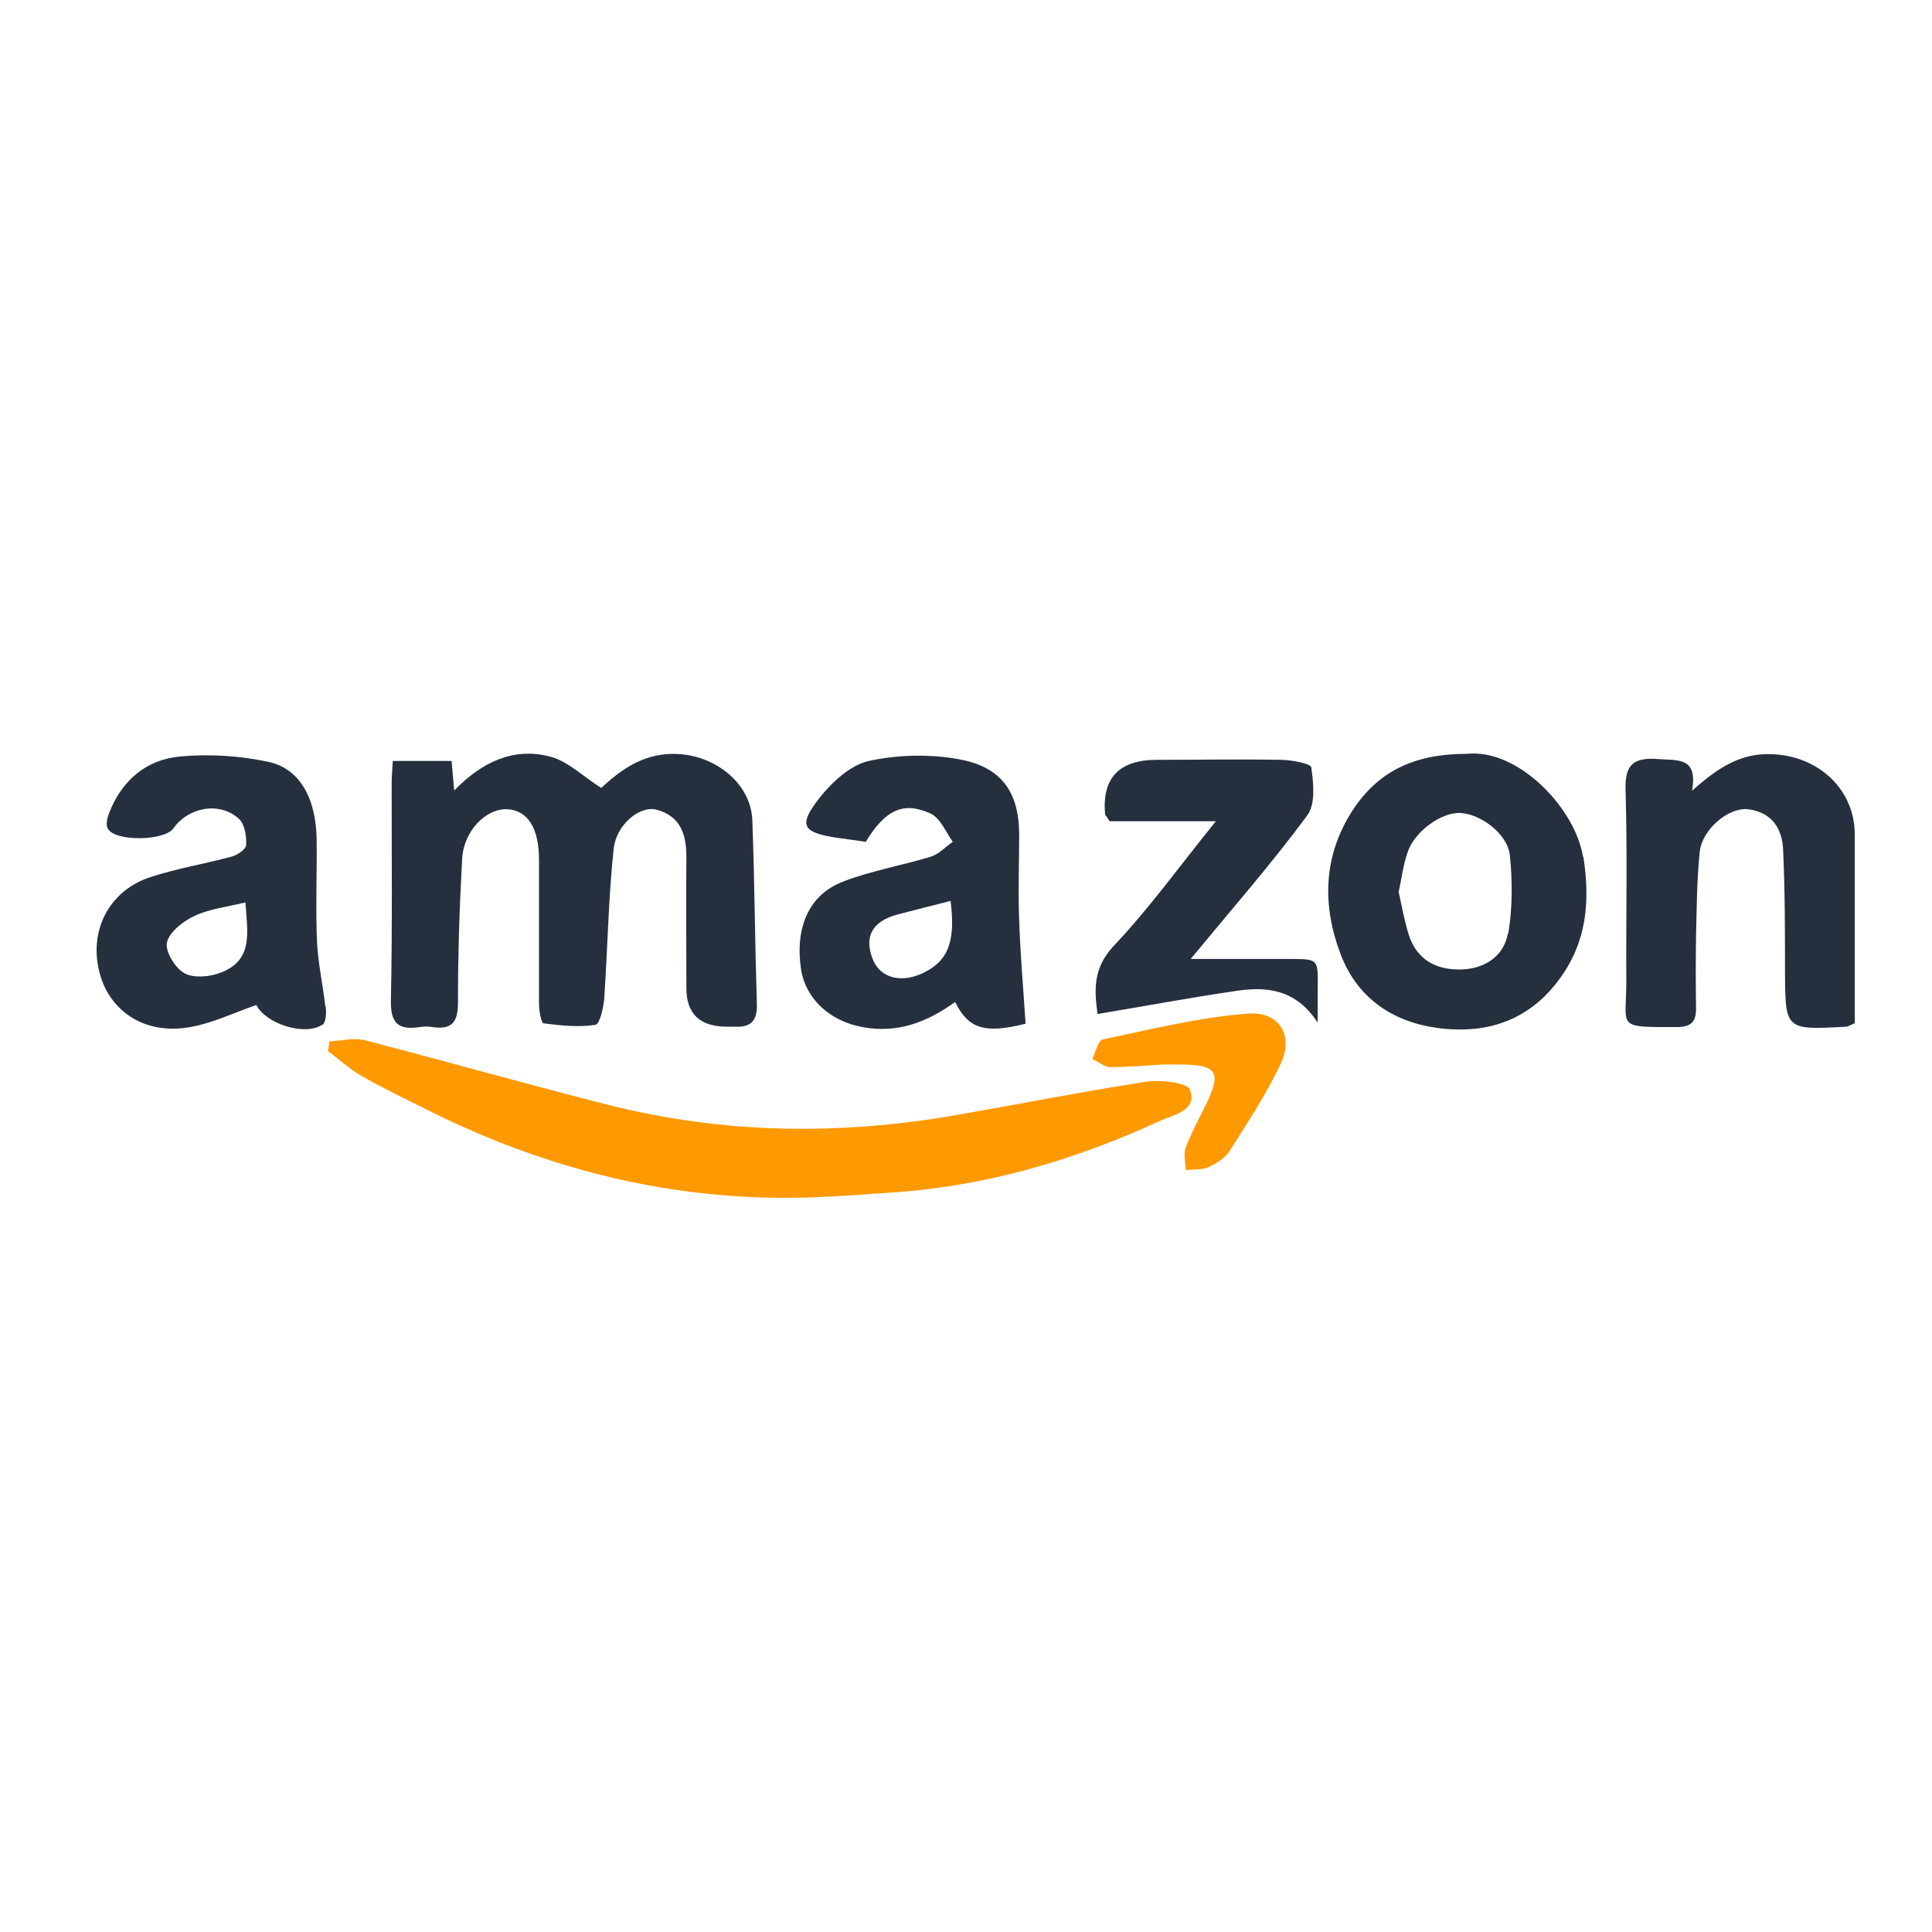
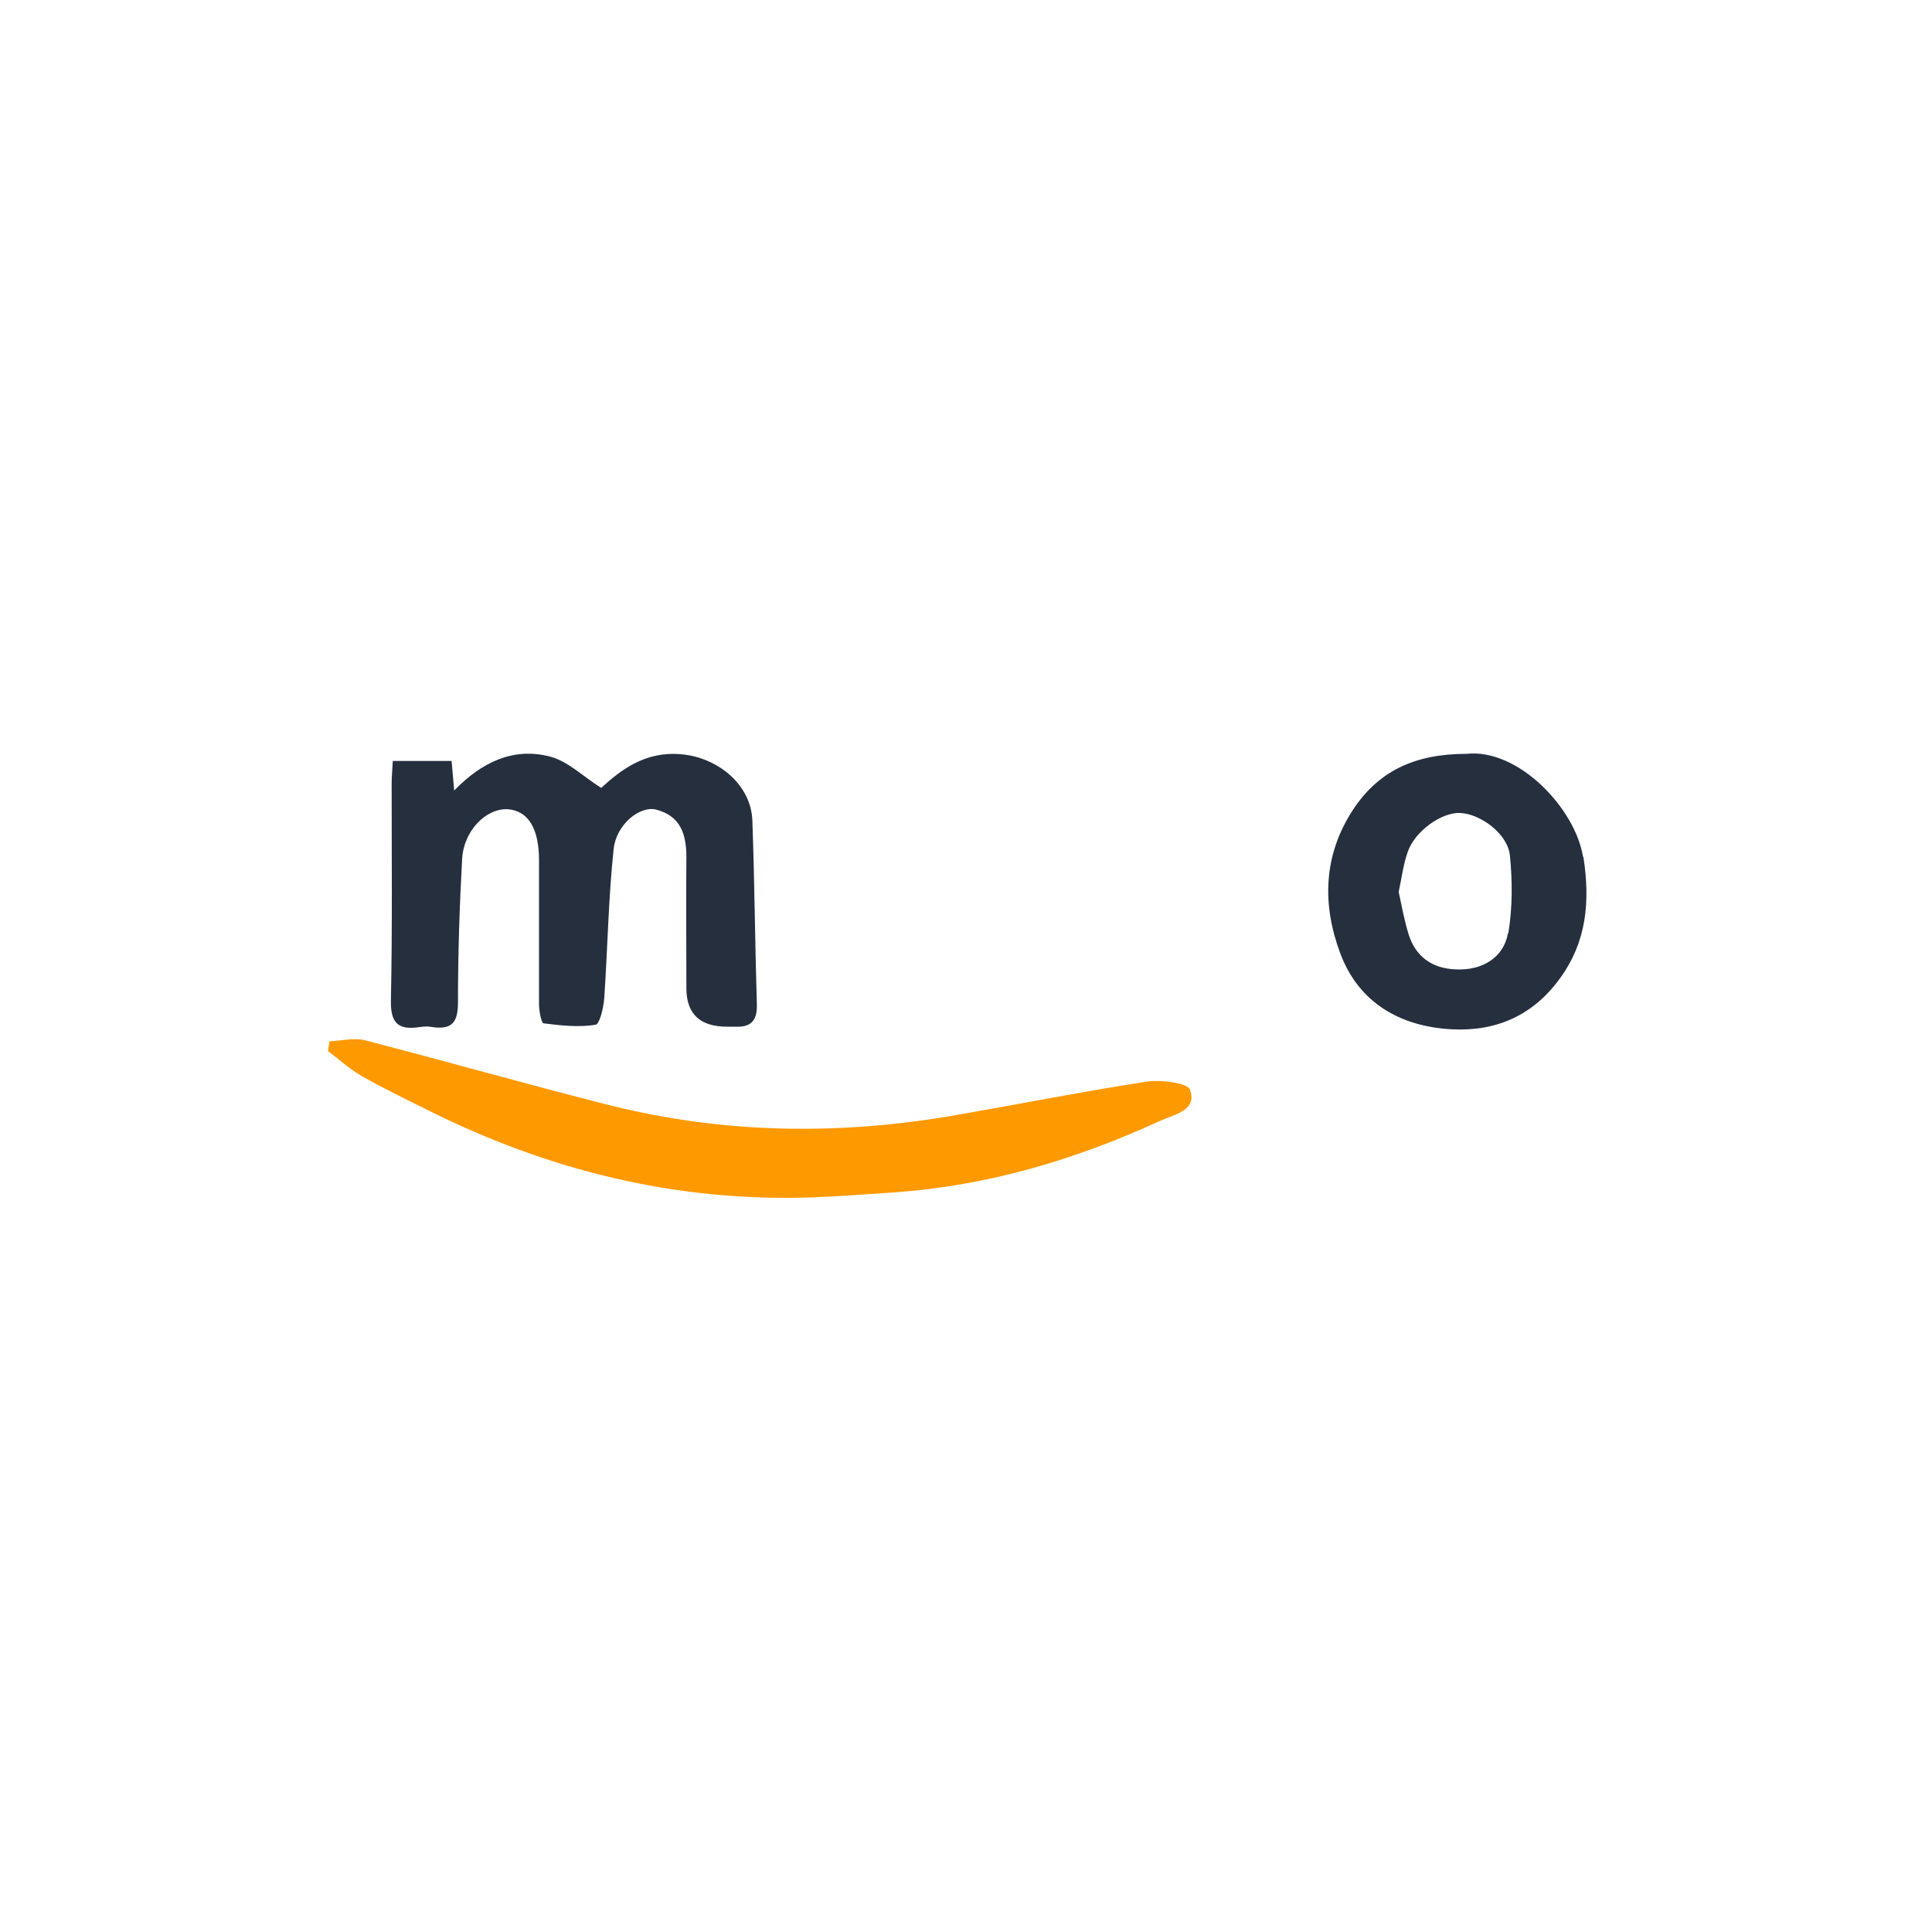
<svg xmlns="http://www.w3.org/2000/svg" fill="none" version="1.1" width="100" height="100" viewBox="0 0 100 100">
  <defs>
    <clipPath id="master_svg0_121_0">
      <rect x="0" y="0" width="100" height="100" rx="0" />
    </clipPath>
  </defs>
  <g clip-path="url(#master_svg0_121_0)">
    <g>
      <g>
        <g>
-           <path d="M87.573,40.937C88.938,39.716,90.109,38.961,91.747,39.038C94.127,39.135,96,40.859,96,43.184C96,46.458,96,49.712,96,52.967C95.785,53.044,95.688,53.122,95.571,53.141C92.391,53.316,92.411,53.316,92.391,50.274C92.391,48.182,92.391,46.09,92.294,43.997C92.255,42.913,91.728,42.041,90.479,41.886C89.484,41.77,88.119,42.913,87.982,44.056C87.826,45.509,87.826,46.981,87.787,48.434C87.768,49.693,87.768,50.952,87.787,52.211C87.787,52.928,87.495,53.161,86.773,53.161C83.613,53.161,84.178,53.219,84.178,50.817C84.159,47.504,84.237,44.191,84.139,40.879C84.1,39.542,84.569,39.193,85.856,39.29C86.851,39.368,87.904,39.174,87.573,40.956L87.573,40.937Z" fill="#252F3E" fill-opacity="1" />
-         </g>
+           </g>
        <g>
-           <path d="M16.839,52.114C16.722,51.01,16.468,49.906,16.41,48.782C16.331,47.02,16.41,45.257,16.39,43.494C16.37,41.324,15.512,39.755,13.854,39.426C12.391,39.116,10.83,39.019,9.348,39.154C7.534,39.309,6.285,40.433,5.641,42.099C5.544,42.351,5.466,42.7,5.583,42.893C5.953,43.571,8.509,43.533,8.977,42.874C9.757,41.77,11.357,41.479,12.352,42.37C12.664,42.641,12.762,43.261,12.742,43.726C12.742,43.959,12.274,44.269,11.962,44.346C10.596,44.714,9.172,44.947,7.807,45.392C5.622,46.09,4.529,48.24,5.193,50.487C5.68,52.192,7.358,53.645,9.952,53.141C11.064,52.928,12.098,52.424,13.269,52.018C13.737,52.967,15.727,53.645,16.683,53.044C16.878,52.928,16.897,52.405,16.858,52.095L16.839,52.114ZM11.455,50.332C10.889,50.565,10.011,50.642,9.543,50.371C9.055,50.1,8.528,49.228,8.645,48.763C8.782,48.221,9.504,47.659,10.109,47.388C10.869,47.039,11.747,46.942,12.703,46.71C12.801,48.24,13.132,49.674,11.455,50.332Z" fill="#252F3E" fill-opacity="1" />
-         </g>
+           </g>
        <g>
          <path d="M21.735,53.161C21.95,53.122,22.184,53.122,22.379,53.161C23.452,53.316,23.705,52.851,23.705,51.863C23.705,49.402,23.783,46.923,23.92,44.462C23.998,43.01,25.149,41.828,26.28,41.886C27.334,41.963,27.899,42.874,27.899,44.521C27.899,47,27.899,49.48,27.899,51.96C27.899,52.308,28.016,52.948,28.133,52.967C29.031,53.083,29.948,53.18,30.825,53.044C31.04,53.006,31.235,52.173,31.274,51.688C31.45,49.112,31.489,46.516,31.762,43.939C31.898,42.68,33.108,41.692,33.966,41.905C35.234,42.235,35.527,43.203,35.527,44.346C35.507,46.613,35.527,48.879,35.527,51.146Q35.527,53.161,37.673,53.141C37.809,53.141,37.926,53.141,38.063,53.141C38.902,53.18,39.194,52.793,39.175,51.998C39.077,48.821,39.058,45.625,38.941,42.448C38.863,40.607,37.146,39.193,35.234,39.038C33.381,38.883,32.132,39.852,31.118,40.782C30.162,40.181,29.382,39.387,28.446,39.154C26.553,38.67,24.915,39.464,23.51,40.917C23.452,40.259,23.413,39.852,23.374,39.387L20.33,39.387C20.311,39.832,20.272,40.201,20.272,40.569C20.272,44.307,20.311,48.046,20.233,51.785C20.213,52.928,20.584,53.335,21.715,53.161L21.735,53.161Z" fill="#252F3E" fill-opacity="1" />
        </g>
        <g>
-           <path d="M66.251,49.635C64.769,49.635,63.286,49.635,61.628,49.635C63.774,47.039,65.822,44.695,67.656,42.215C68.104,41.615,67.987,40.53,67.87,39.716C67.851,39.522,66.836,39.329,66.29,39.329C64.144,39.29,62.018,39.329,59.872,39.329Q56.946,39.329,57.2,42.157Q57.297,42.293,57.434,42.506L62.935,42.506C61.082,44.792,59.501,47,57.648,48.957C56.575,50.1,56.634,51.223,56.809,52.483C59.267,52.076,61.647,51.63,64.027,51.282C65.607,51.049,67.09,51.223,68.202,52.928C68.202,52.308,68.202,51.901,68.202,51.514C68.202,49.461,68.416,49.654,66.212,49.635L66.251,49.635Z" fill="#252F3E" fill-opacity="1" />
-         </g>
+           </g>
        <g>
-           <path d="M43.661,45.625C41.886,46.283,41.145,47.988,41.457,50.139C41.691,51.708,42.959,52.851,44.637,53.161C46.47,53.509,48.012,52.889,49.436,51.863C50.138,53.277,50.996,53.509,53.084,52.986C52.966,51.165,52.81,49.402,52.752,47.62C52.693,46.148,52.752,44.676,52.752,43.203C52.752,41.053,51.874,39.716,49.689,39.309C48.168,39.019,46.47,39.058,44.968,39.387C44.013,39.6,43.057,40.491,42.413,41.305C41.281,42.758,41.535,43.106,43.427,43.378C43.896,43.436,44.364,43.513,44.812,43.571C45.807,41.944,46.724,41.46,48.148,42.099C48.675,42.331,48.948,43.068,49.319,43.571C48.928,43.843,48.597,44.211,48.168,44.346C46.685,44.792,45.144,45.063,43.7,45.605L43.661,45.625ZM47.719,50.39C46.568,50.913,45.495,50.584,45.144,49.577C44.734,48.453,45.163,47.678,46.47,47.33C47.348,47.097,48.226,46.884,49.202,46.632C49.475,48.763,49.065,49.771,47.719,50.39Z" fill="#252F3E" fill-opacity="1" />
-         </g>
+           </g>
        <g>
          <path d="M81.935,44.346C81.545,41.867,78.599,38.728,75.907,39.019C73.196,39.019,71.343,39.929,70.036,41.905C68.475,44.288,68.436,46.845,69.372,49.344C70.309,51.863,72.435,53.141,75.166,53.277C77.468,53.393,79.36,52.541,80.726,50.662C82.15,48.724,82.306,46.613,81.955,44.346L81.935,44.346ZM78.053,48.298C77.839,49.557,76.727,50.235,75.381,50.177C74.113,50.139,73.254,49.499,72.903,48.337C72.689,47.64,72.552,46.903,72.396,46.167C72.552,45.45,72.63,44.753,72.864,44.094C73.235,43.01,74.639,42.022,75.595,42.08C76.649,42.138,78.034,43.164,78.151,44.269C78.287,45.605,78.287,46.981,78.073,48.298L78.053,48.298Z" fill="#252F3E" fill-opacity="1" />
        </g>
      </g>
      <g>
        <g>
          <path d="M61.608,56.415C61.472,56.047,60.087,55.873,59.326,55.989C56.068,56.493,52.849,57.132,49.611,57.694C43.505,58.779,37.439,58.701,31.411,57.171C27.217,56.105,23.062,54.924,18.867,53.839C18.302,53.703,17.658,53.877,17.053,53.897C17.034,54.071,16.995,54.226,16.975,54.4C17.541,54.827,18.068,55.311,18.692,55.679C19.784,56.299,20.896,56.841,22.028,57.403C28.309,60.561,34.942,62.227,42.062,61.975C43.447,61.917,44.832,61.82,46.197,61.723C51.074,61.394,55.639,60.038,60.028,58.023C60.75,57.694,61.998,57.481,61.589,56.415L61.608,56.415Z" fill="#FF9900" fill-opacity="1" />
        </g>
        <g>
-           <path d="M64.593,52.463C62.057,52.657,59.58,53.277,57.083,53.8C56.829,53.858,56.712,54.459,56.536,54.807C56.848,54.962,57.18,55.234,57.492,55.234C58.487,55.234,59.482,55.137,60.204,55.098C60.711,55.098,60.926,55.098,61.16,55.098C62.993,55.117,63.227,55.505,62.447,57.113C62.076,57.868,61.667,58.624,61.374,59.399C61.238,59.747,61.374,60.173,61.374,60.561C61.764,60.522,62.213,60.561,62.564,60.406C62.974,60.212,63.442,59.922,63.657,59.554C64.593,58.062,65.588,56.59,66.31,55.001C66.953,53.587,66.212,52.347,64.612,52.463L64.593,52.463Z" fill="#FF9900" fill-opacity="1" />
-         </g>
+           </g>
      </g>
    </g>
  </g>
</svg>